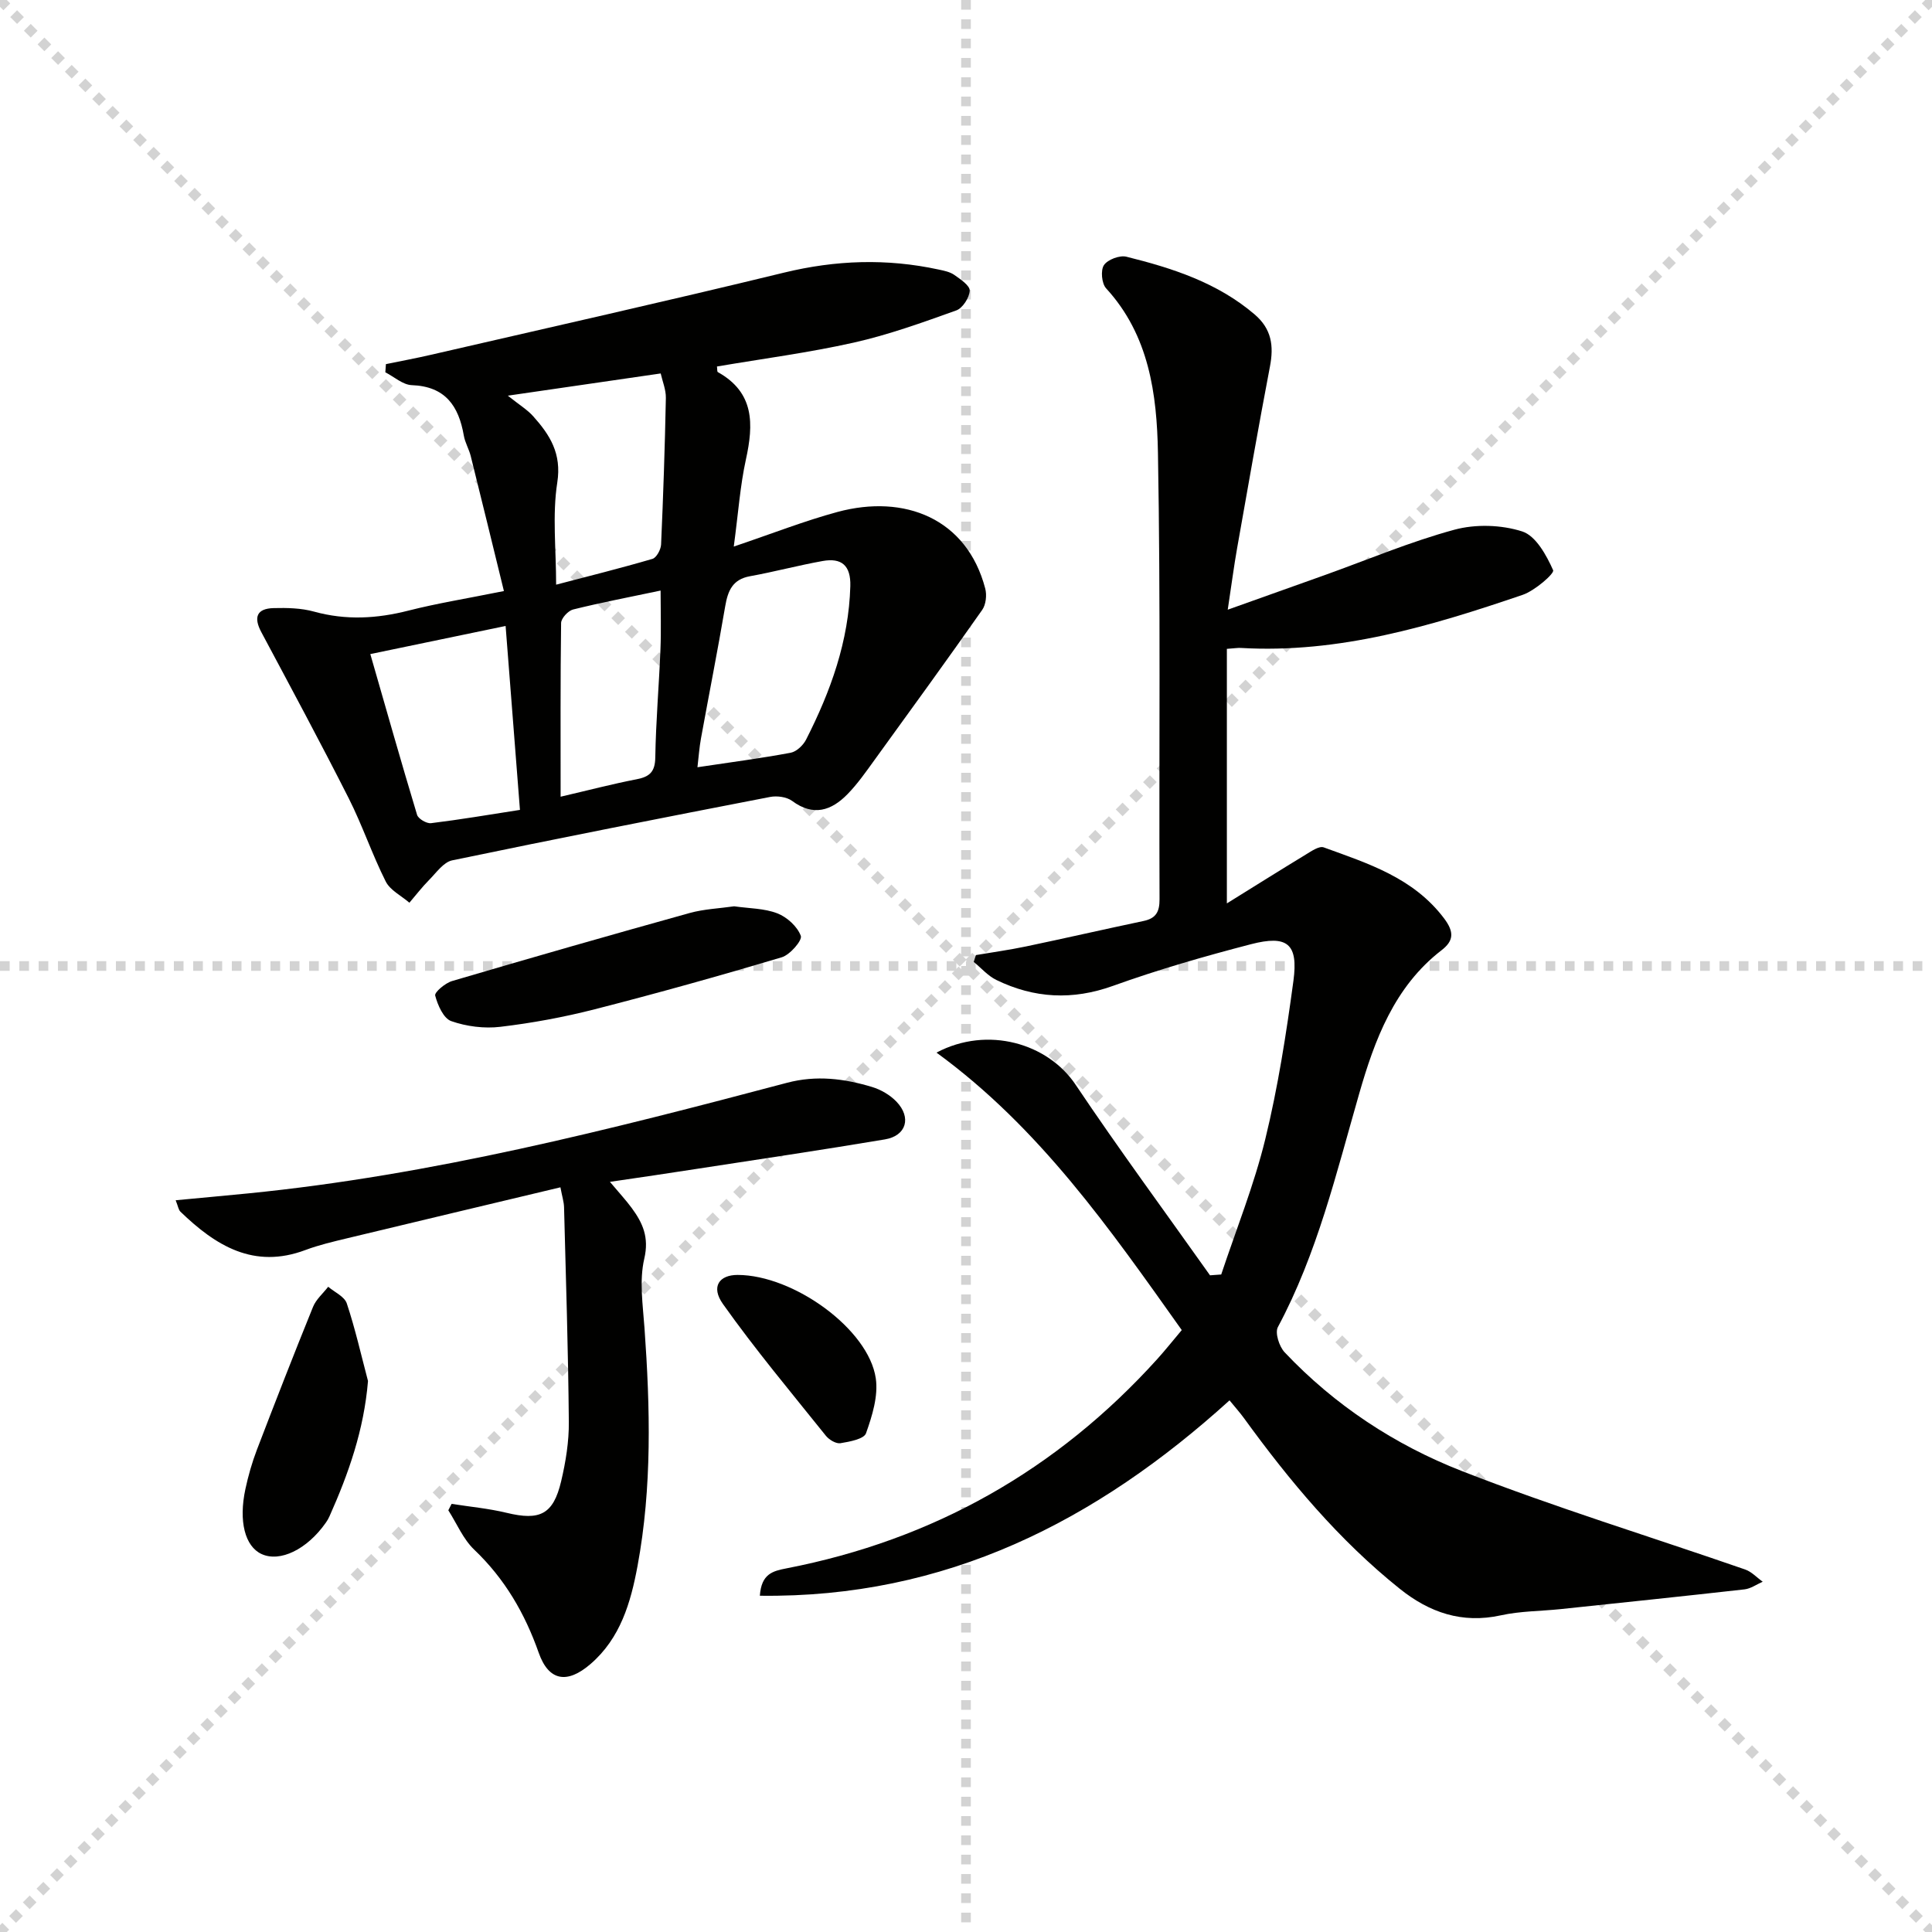
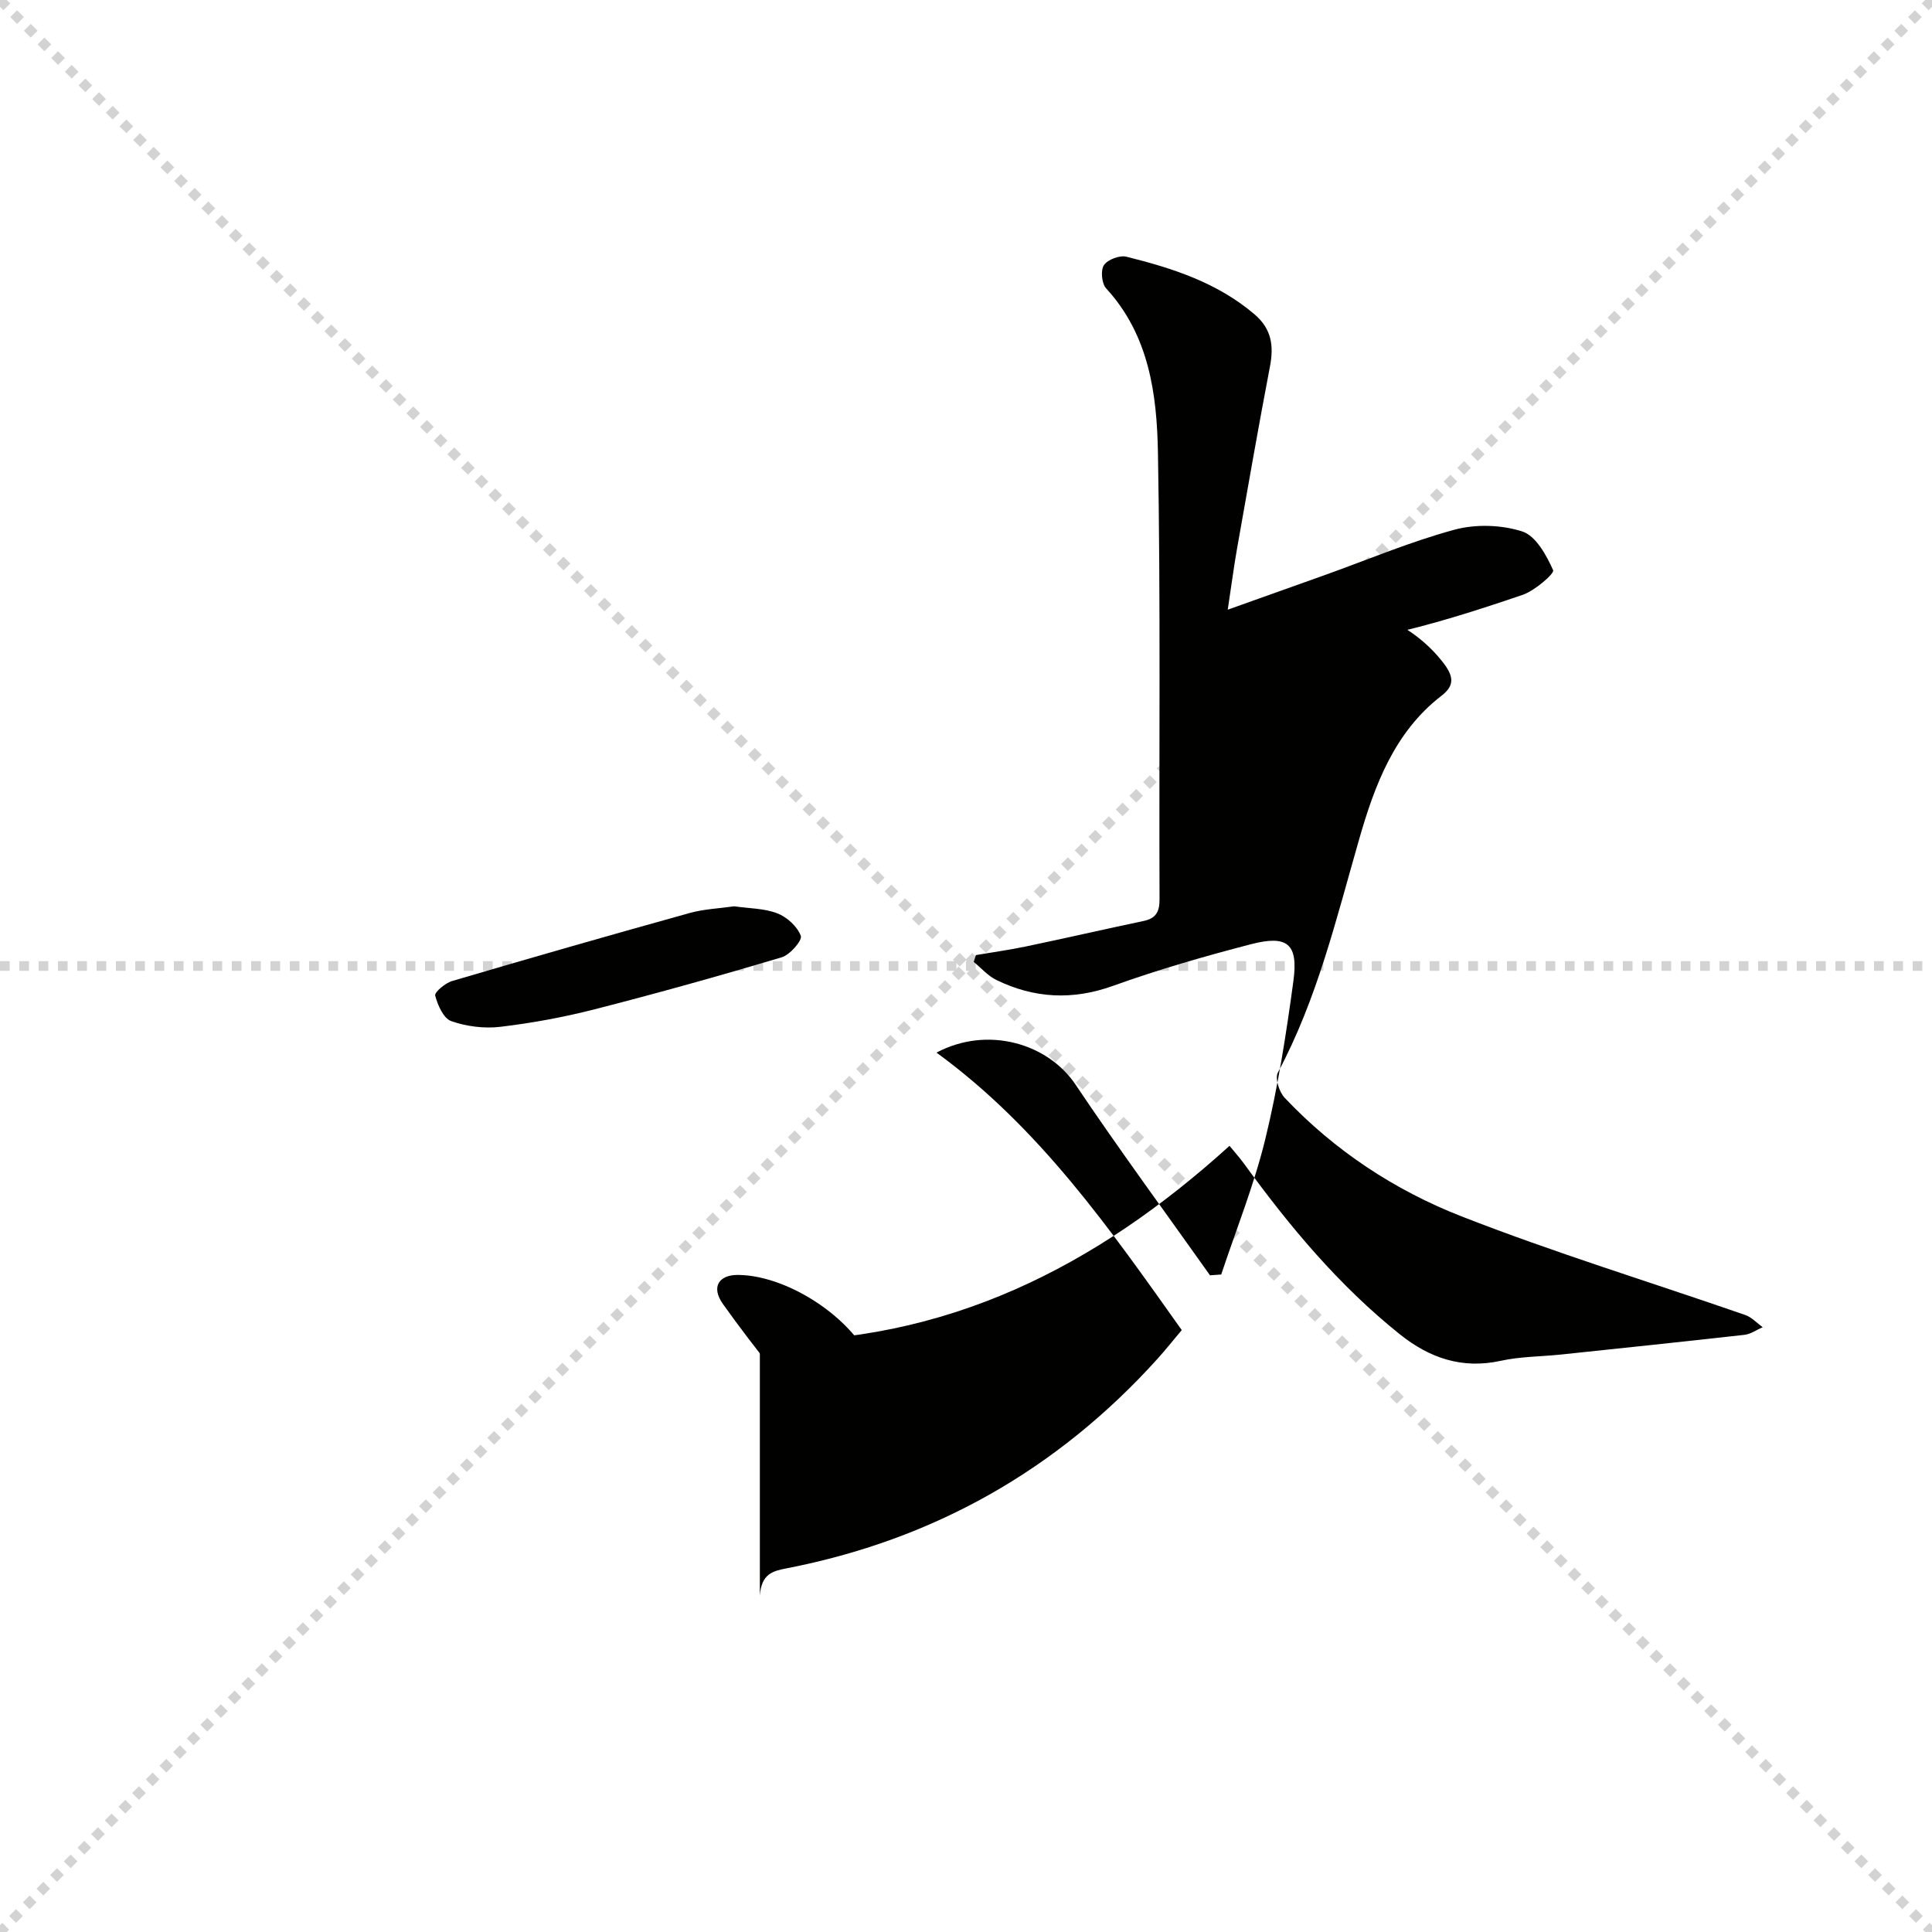
<svg xmlns="http://www.w3.org/2000/svg" enable-background="new 0 0 400 400" viewBox="0 0 400 400">
  <g stroke="lightgray" stroke-dasharray="1,1" stroke-width="1" transform="scale(2, 2)">
    <line x1="0" y1="0" x2="200" y2="200" />
    <line x1="200" y1="0" x2="0" y2="200" />
-     <line x1="100" y1="0" x2="100" y2="200" />
    <line x1="0" y1="100" x2="200" y2="100" />
  </g>
-   <path d="m157.32 330.38c.31-4.57 2.71-5.12 5.52-5.67 30.39-5.9 55.98-20.34 76.75-43.32 1.66-1.84 3.21-3.79 5.08-6.01-14.86-20.92-29.4-41.86-50.78-57.45 10.62-5.62 23.08-1.89 28.79 6.63 8.97 13.37 18.53 26.34 27.84 39.48.77-.06 1.55-.11 2.32-.17 3.1-9.32 6.8-18.5 9.12-28.01 2.63-10.77 4.34-21.79 5.83-32.79 1.03-7.66-1.23-9.54-8.8-7.58-9.62 2.5-19.21 5.26-28.55 8.62-8.4 3.02-16.31 2.59-24.14-1.21-1.76-.85-3.15-2.48-4.7-3.75.15-.47.3-.94.45-1.41 3.46-.59 6.95-1.07 10.38-1.79 8.12-1.7 16.21-3.56 24.33-5.27 2.55-.54 3.32-1.87 3.31-4.49-.12-30.83.23-61.66-.33-92.48-.22-12.1-1.82-24.3-10.73-34.01-.92-1-1.17-3.74-.45-4.81.77-1.15 3.26-2.09 4.65-1.74 9.54 2.37 18.84 5.36 26.55 11.95 3.52 3.01 3.99 6.51 3.17 10.78-2.39 12.52-4.58 25.07-6.8 37.62-.66 3.72-1.14 7.48-1.94 12.73 7.27-2.59 13.71-4.88 20.13-7.18 8.9-3.19 17.67-6.9 26.77-9.37 4.4-1.2 9.74-1.04 14.07.35 2.81.9 5.02 4.92 6.4 8.03.3.68-3.79 4.24-6.32 5.1-18.9 6.44-37.98 12.17-58.33 10.99-.65-.04-1.31.08-2.9.19v52.7c5.5-3.41 10.9-6.81 16.35-10.12 1.15-.7 2.76-1.82 3.7-1.48 9.19 3.34 18.57 6.28 24.92 14.7 2.16 2.87 1.97 4.67-.53 6.6-9.79 7.55-13.87 18.63-17.05 29.71-4.73 16.44-8.67 33.06-16.83 48.31-.64 1.19.28 4.04 1.41 5.23 10.34 10.95 22.84 19.17 36.67 24.57 19.27 7.53 39.11 13.6 58.67 20.39 1.34.46 2.42 1.67 3.63 2.53-1.25.54-2.46 1.43-3.76 1.58-12.69 1.43-25.39 2.75-38.09 4.09-4.13.43-8.36.4-12.38 1.29-8.02 1.76-14.78-.59-20.9-5.49-12.59-10.07-22.82-22.32-32.24-35.3-.87-1.2-1.86-2.3-3.02-3.72-27.58 25.01-58.75 40.95-97.24 40.45z" fill="#010100" />
-   <path d="m104.33 122.37c-2.39-9.75-4.6-18.86-6.87-27.95-.36-1.44-1.18-2.78-1.43-4.23-1.06-6.14-3.83-10.2-10.78-10.45-1.85-.07-3.65-1.73-5.47-2.66.04-.56.08-1.13.12-1.69 3.09-.64 6.19-1.21 9.26-1.92 24.39-5.63 48.82-11.1 73.14-17.02 10.72-2.61 21.29-2.97 32.01-.65 1.13.24 2.36.48 3.27 1.12 1.28.9 3.24 2.21 3.19 3.26-.07 1.45-1.46 3.61-2.78 4.09-6.99 2.5-14.03 5.05-21.26 6.67-9.33 2.09-18.85 3.33-28.29 4.94.08.57.01 1.06.18 1.16 7.6 4.24 7.42 10.77 5.81 18.1-1.19 5.42-1.57 11.01-2.51 18.02 8.08-2.73 14.68-5.33 21.49-7.17 13.88-3.74 26.76 1.35 30.57 15.85.36 1.36.15 3.34-.63 4.44-7.34 10.45-14.84 20.78-22.33 31.12-1.75 2.42-3.48 4.9-5.55 7.02-3.34 3.42-7.07 4.67-11.47 1.4-1.13-.83-3.12-1.1-4.56-.82-21.97 4.25-43.93 8.57-65.83 13.13-1.8.38-3.29 2.57-4.78 4.07-1.46 1.47-2.72 3.13-4.07 4.7-1.67-1.45-3.98-2.57-4.9-4.4-2.82-5.6-4.83-11.62-7.66-17.22-5.85-11.56-11.99-22.96-18.09-34.39-1.65-3.08-.97-4.9 2.54-4.99 2.79-.07 5.72-.01 8.38.73 6.6 1.82 13.01 1.46 19.57-.22 5.9-1.5 11.95-2.47 19.73-4.04zm40.07 36.48c6.92-1.04 13.14-1.85 19.29-3 1.22-.23 2.61-1.55 3.21-2.74 5.08-9.99 8.83-20.36 9.15-31.76.12-4.28-1.81-5.9-5.72-5.2-5.04.9-10.01 2.24-15.05 3.15-3.61.65-4.58 3-5.13 6.2-1.56 9.15-3.36 18.25-5.02 27.38-.34 1.85-.47 3.74-.73 5.97zm-29.26-37.8c6.63-1.74 13.32-3.4 19.94-5.34.84-.25 1.74-1.92 1.79-2.97.45-10.11.79-20.23.99-30.35.03-1.7-.7-3.43-1.07-5.07-10.38 1.51-20.23 2.94-31.65 4.6 2.46 1.96 4.07 2.93 5.26 4.27 3.45 3.86 5.91 7.7 4.98 13.7-1.05 6.74-.24 13.78-.24 21.16zm-38.47 14.37c3.28 11.38 6.38 22.36 9.68 33.28.25.83 1.98 1.84 2.89 1.73 6.04-.74 12.05-1.76 18.41-2.75-.99-12.68-1.95-25.03-2.97-38.08-9.48 1.97-18.49 3.84-28.01 5.82zm39.4 29.53c5.77-1.34 10.72-2.64 15.73-3.61 2.71-.52 3.83-1.55 3.87-4.53.12-7.46.77-14.91 1.07-22.37.16-3.9.03-7.82.03-12.17-6.54 1.38-12.37 2.49-18.12 3.92-1.03.26-2.46 1.82-2.48 2.79-.16 11.79-.1 23.57-.1 35.97z" fill="#010100" />
-   <path d="m126.28 244.69c1.99 2.37 3.34 3.82 4.51 5.41 2.29 3.12 3.63 6.07 2.6 10.5-1.06 4.56-.29 9.61.05 14.41 1.17 16.47 1.58 32.92-1.45 49.23-1.4 7.54-3.54 14.94-9.72 20.27-4.84 4.18-8.67 3.56-10.74-2.34-2.88-8.17-7.03-15.3-13.34-21.32-2.3-2.19-3.61-5.41-5.37-8.16.23-.44.45-.89.68-1.33 3.8.6 7.65.95 11.38 1.85 6.88 1.67 9.67.36 11.3-6.53.95-4.02 1.63-8.21 1.59-12.32-.13-14.81-.6-29.61-.99-44.42-.03-1.12-.4-2.23-.75-4.12-14.88 3.55-29.52 7.03-44.15 10.55-2.9.7-5.83 1.38-8.61 2.42-10.72 4.04-18.63-.89-25.91-7.92-.41-.39-.49-1.13-.99-2.37 5.27-.5 10.14-.94 15.01-1.42 37.98-3.77 74.81-13.17 111.56-22.9 6.09-1.61 11.84-.87 17.59.86 1.84.55 3.74 1.66 5.06 3.03 3.17 3.3 2.06 7.09-2.38 7.83-13.09 2.2-26.21 4.14-39.33 6.16-5.54.87-11.08 1.67-17.6 2.63z" fill="#010100" />
+   <path d="m157.32 330.38c.31-4.57 2.71-5.12 5.52-5.67 30.39-5.9 55.98-20.34 76.75-43.32 1.66-1.84 3.21-3.79 5.08-6.01-14.86-20.92-29.4-41.86-50.78-57.45 10.62-5.62 23.08-1.89 28.79 6.63 8.97 13.37 18.53 26.34 27.84 39.48.77-.06 1.55-.11 2.32-.17 3.1-9.32 6.8-18.5 9.12-28.01 2.63-10.77 4.34-21.79 5.83-32.79 1.03-7.66-1.23-9.54-8.8-7.58-9.62 2.5-19.21 5.26-28.55 8.62-8.4 3.02-16.31 2.59-24.14-1.21-1.76-.85-3.15-2.48-4.7-3.75.15-.47.3-.94.45-1.41 3.46-.59 6.95-1.07 10.38-1.79 8.12-1.7 16.21-3.56 24.33-5.27 2.55-.54 3.32-1.87 3.31-4.49-.12-30.83.23-61.66-.33-92.48-.22-12.1-1.82-24.3-10.73-34.01-.92-1-1.17-3.74-.45-4.81.77-1.15 3.26-2.09 4.65-1.74 9.54 2.37 18.84 5.36 26.55 11.95 3.52 3.01 3.99 6.51 3.17 10.78-2.39 12.52-4.58 25.07-6.8 37.62-.66 3.72-1.14 7.48-1.94 12.73 7.27-2.59 13.71-4.88 20.13-7.18 8.9-3.19 17.67-6.9 26.77-9.37 4.4-1.2 9.74-1.04 14.07.35 2.81.9 5.02 4.92 6.4 8.03.3.68-3.79 4.24-6.32 5.1-18.9 6.44-37.98 12.17-58.33 10.99-.65-.04-1.31.08-2.9.19c5.5-3.41 10.9-6.81 16.35-10.12 1.15-.7 2.76-1.82 3.7-1.48 9.19 3.34 18.57 6.28 24.92 14.7 2.16 2.87 1.97 4.67-.53 6.6-9.79 7.55-13.87 18.63-17.05 29.71-4.73 16.44-8.67 33.06-16.83 48.31-.64 1.19.28 4.04 1.41 5.23 10.34 10.95 22.84 19.17 36.67 24.57 19.27 7.53 39.11 13.6 58.67 20.39 1.34.46 2.42 1.67 3.63 2.53-1.25.54-2.46 1.43-3.76 1.58-12.69 1.43-25.39 2.75-38.09 4.09-4.13.43-8.36.4-12.38 1.29-8.02 1.76-14.78-.59-20.9-5.49-12.59-10.07-22.82-22.32-32.24-35.3-.87-1.2-1.86-2.3-3.02-3.72-27.58 25.01-58.75 40.95-97.24 40.45z" fill="#010100" />
  <path d="m152 187.64c3.11.45 6.24.41 8.94 1.46 2.01.78 4.15 2.73 4.86 4.66.34.93-2.24 3.93-3.96 4.44-12.83 3.83-25.74 7.44-38.71 10.76-6.41 1.64-12.97 2.85-19.53 3.63-3.33.4-7.02-.07-10.18-1.18-1.6-.56-2.8-3.31-3.32-5.29-.18-.68 2.09-2.6 3.51-3.01 16.35-4.82 32.74-9.51 49.17-14.08 3-.83 6.19-.95 9.22-1.39z" fill="#010100" />
-   <path d="m76.19 285.92c-.84 10.15-4.03 19.18-7.98 28.03-.2.45-.45.89-.74 1.29-3.87 5.54-9.5 8.28-13.33 6.5-3.41-1.58-4.77-6.76-3.33-13.46.59-2.74 1.37-5.48 2.37-8.1 3.79-9.9 7.64-19.78 11.63-29.61.63-1.55 2.07-2.78 3.14-4.16 1.33 1.13 3.38 2.03 3.85 3.45 1.75 5.26 2.97 10.69 4.39 16.06z" fill="#010100" />
  <path d="m152.72 263.96c11.58.02 27.11 11.22 28.6 21.4.54 3.65-.74 7.77-2.02 11.38-.42 1.2-3.4 1.75-5.29 2.06-.92.15-2.35-.71-3.02-1.54-7.22-9.01-14.65-17.88-21.32-27.29-2.54-3.59-.74-6.02 3.05-6.01z" fill="#010100" />
</svg>